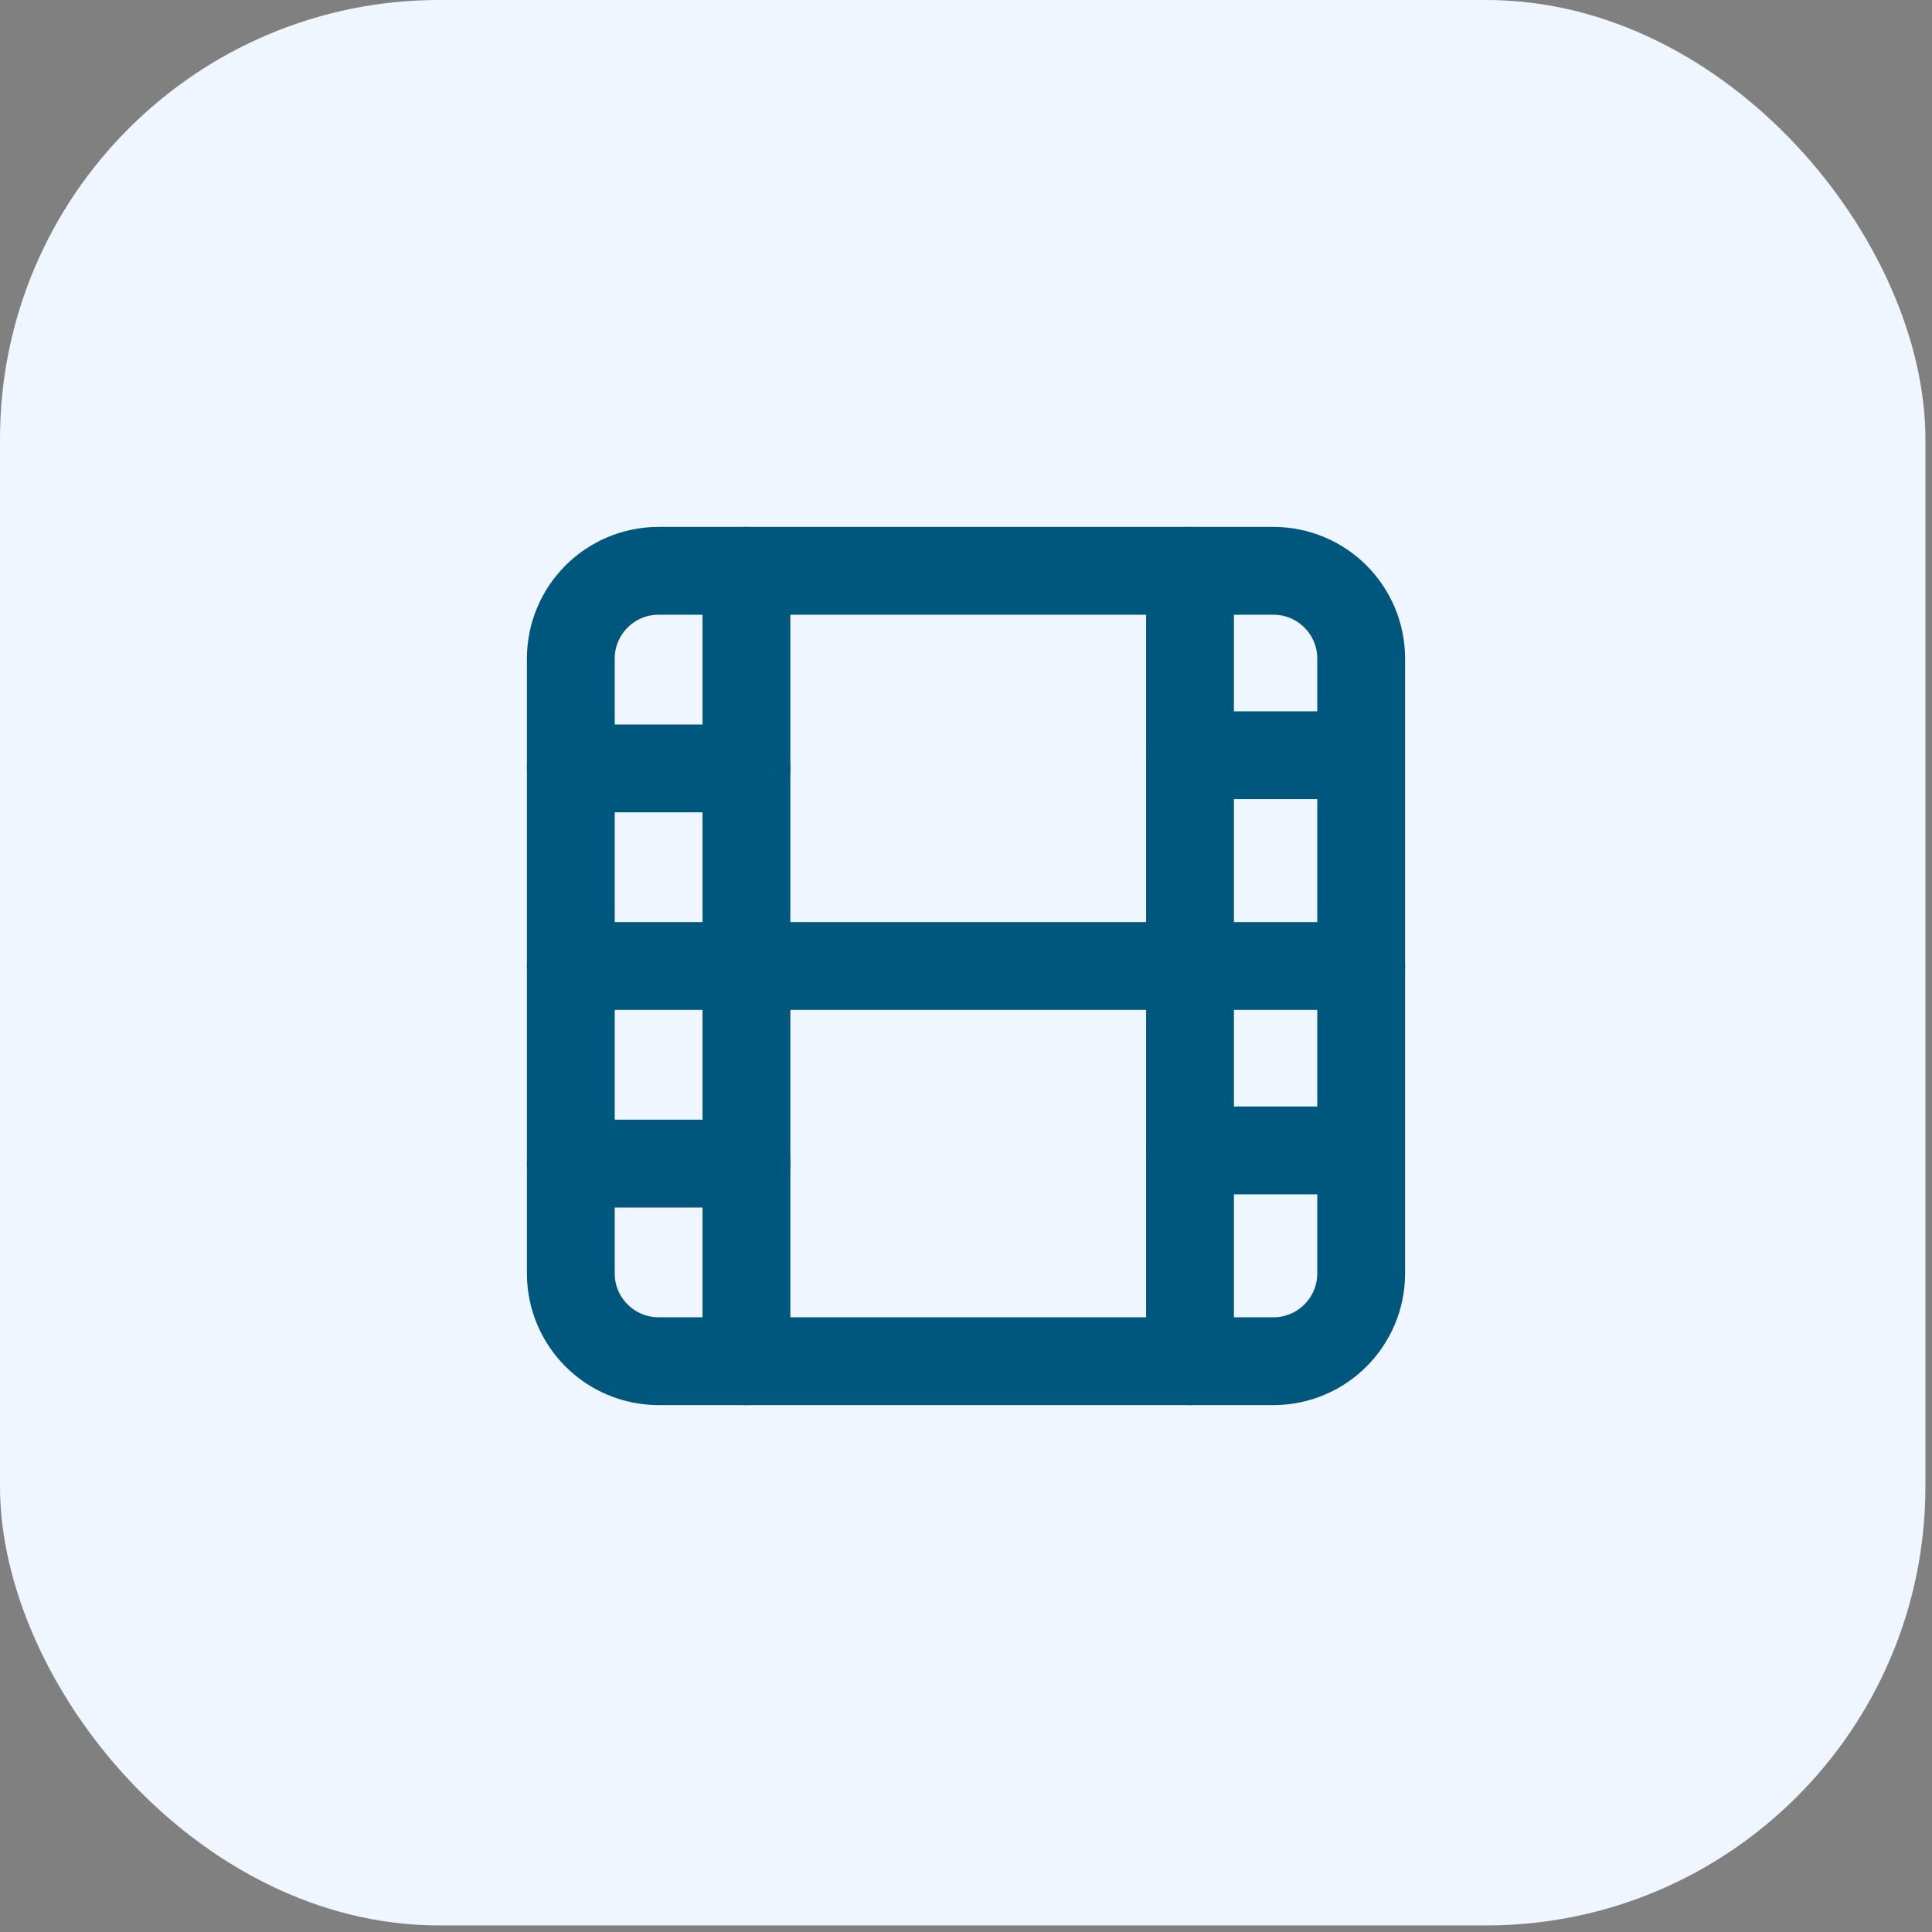
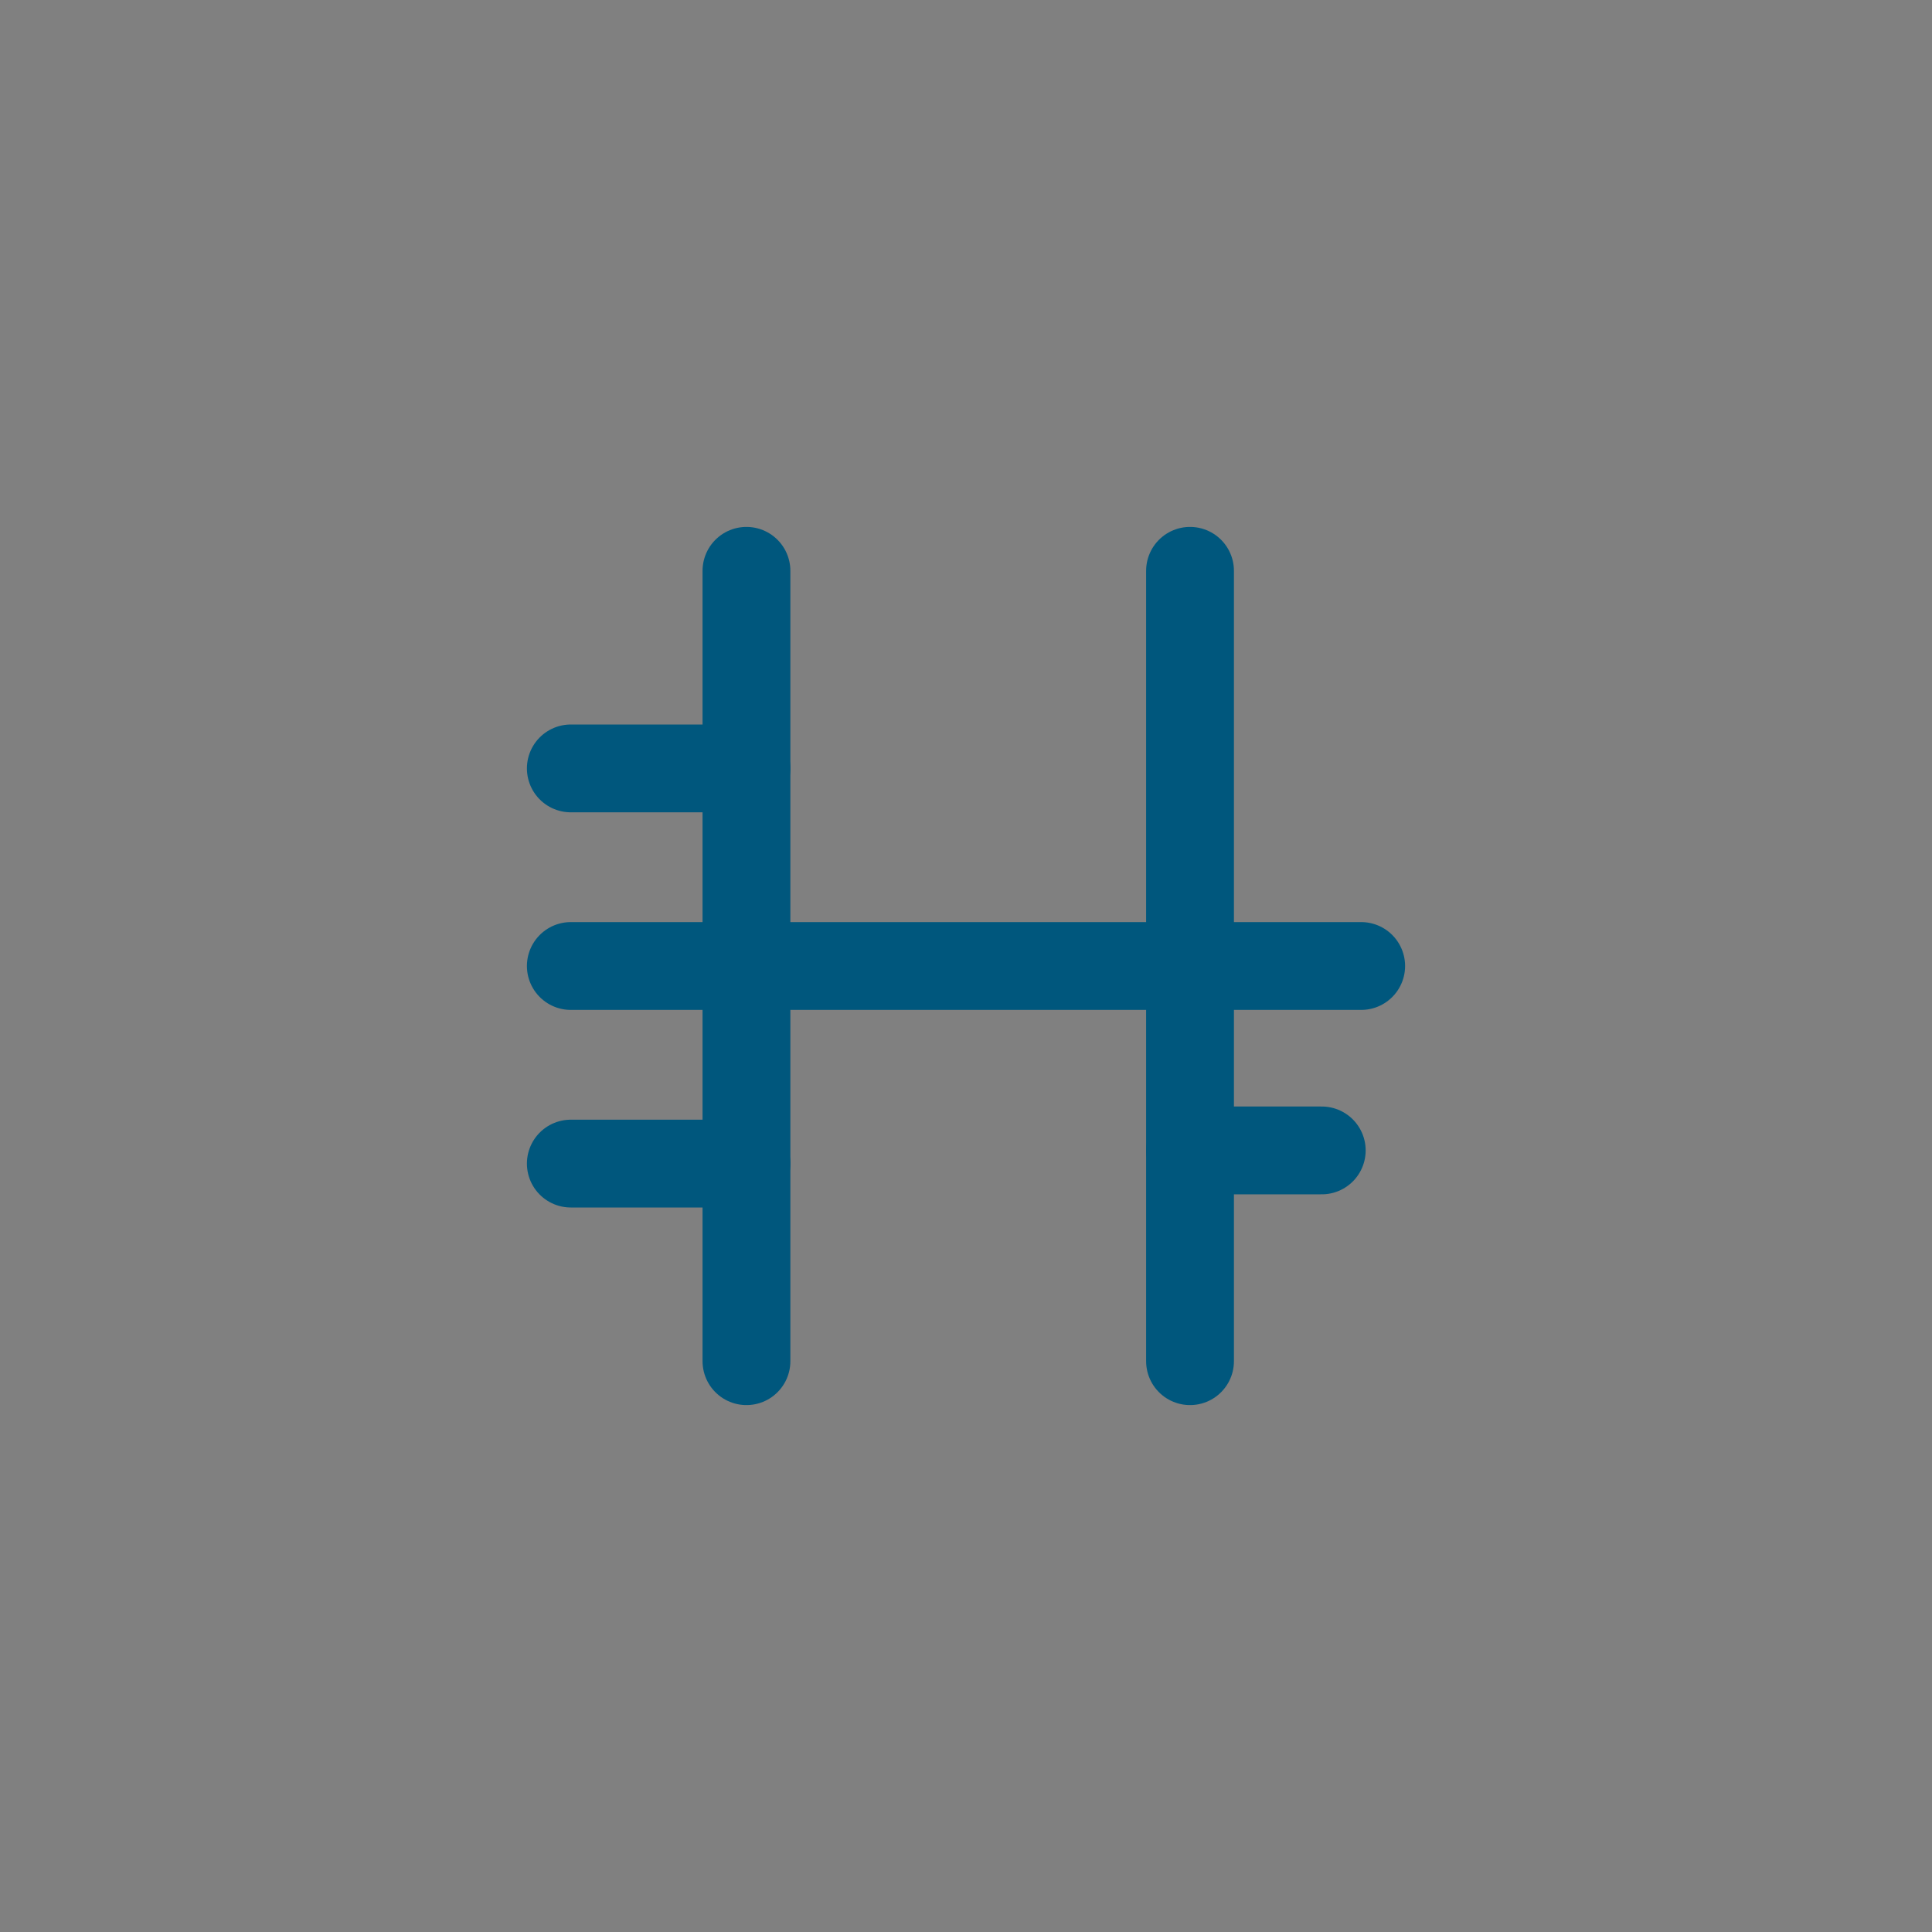
<svg xmlns="http://www.w3.org/2000/svg" width="44" height="44" viewBox="0 0 44 44" fill="none">
  <rect x="0" y="0" width="44" height="44" fill="#808080" stroke="none" />
-   <rect width="43.85" height="43.85" rx="10" fill="#EFF6FF" />
-   <path d="M29 13H15C13.895 13 13 13.895 13 15V29C13 30.105 13.895 31 15 31H29C30.105 31 31 30.105 31 29V15C31 13.895 30.105 13 29 13Z" stroke="#00577D" stroke-width="2" stroke-linecap="round" stroke-linejoin="round" />
  <path d="M17 13V31" stroke="#00577D" stroke-width="2" stroke-linecap="round" stroke-linejoin="round" />
  <path d="M27.102 13V31" stroke="#00577D" stroke-width="2" stroke-linecap="round" stroke-linejoin="round" />
  <path d="M13 17.5H17" stroke="#00577D" stroke-width="2" stroke-linecap="round" stroke-linejoin="round" />
-   <path d="M27.102 17.2H30.102" stroke="#00577D" stroke-width="2" stroke-linecap="round" stroke-linejoin="round" />
  <path d="M13 22H31" stroke="#00577D" stroke-width="2" stroke-linecap="round" stroke-linejoin="round" />
  <path d="M13 26.5H17" stroke="#00577D" stroke-width="2" stroke-linecap="round" stroke-linejoin="round" />
  <path d="M27.102 26.2H30.102" stroke="#00577D" stroke-width="2" stroke-linecap="round" stroke-linejoin="round" />
</svg>